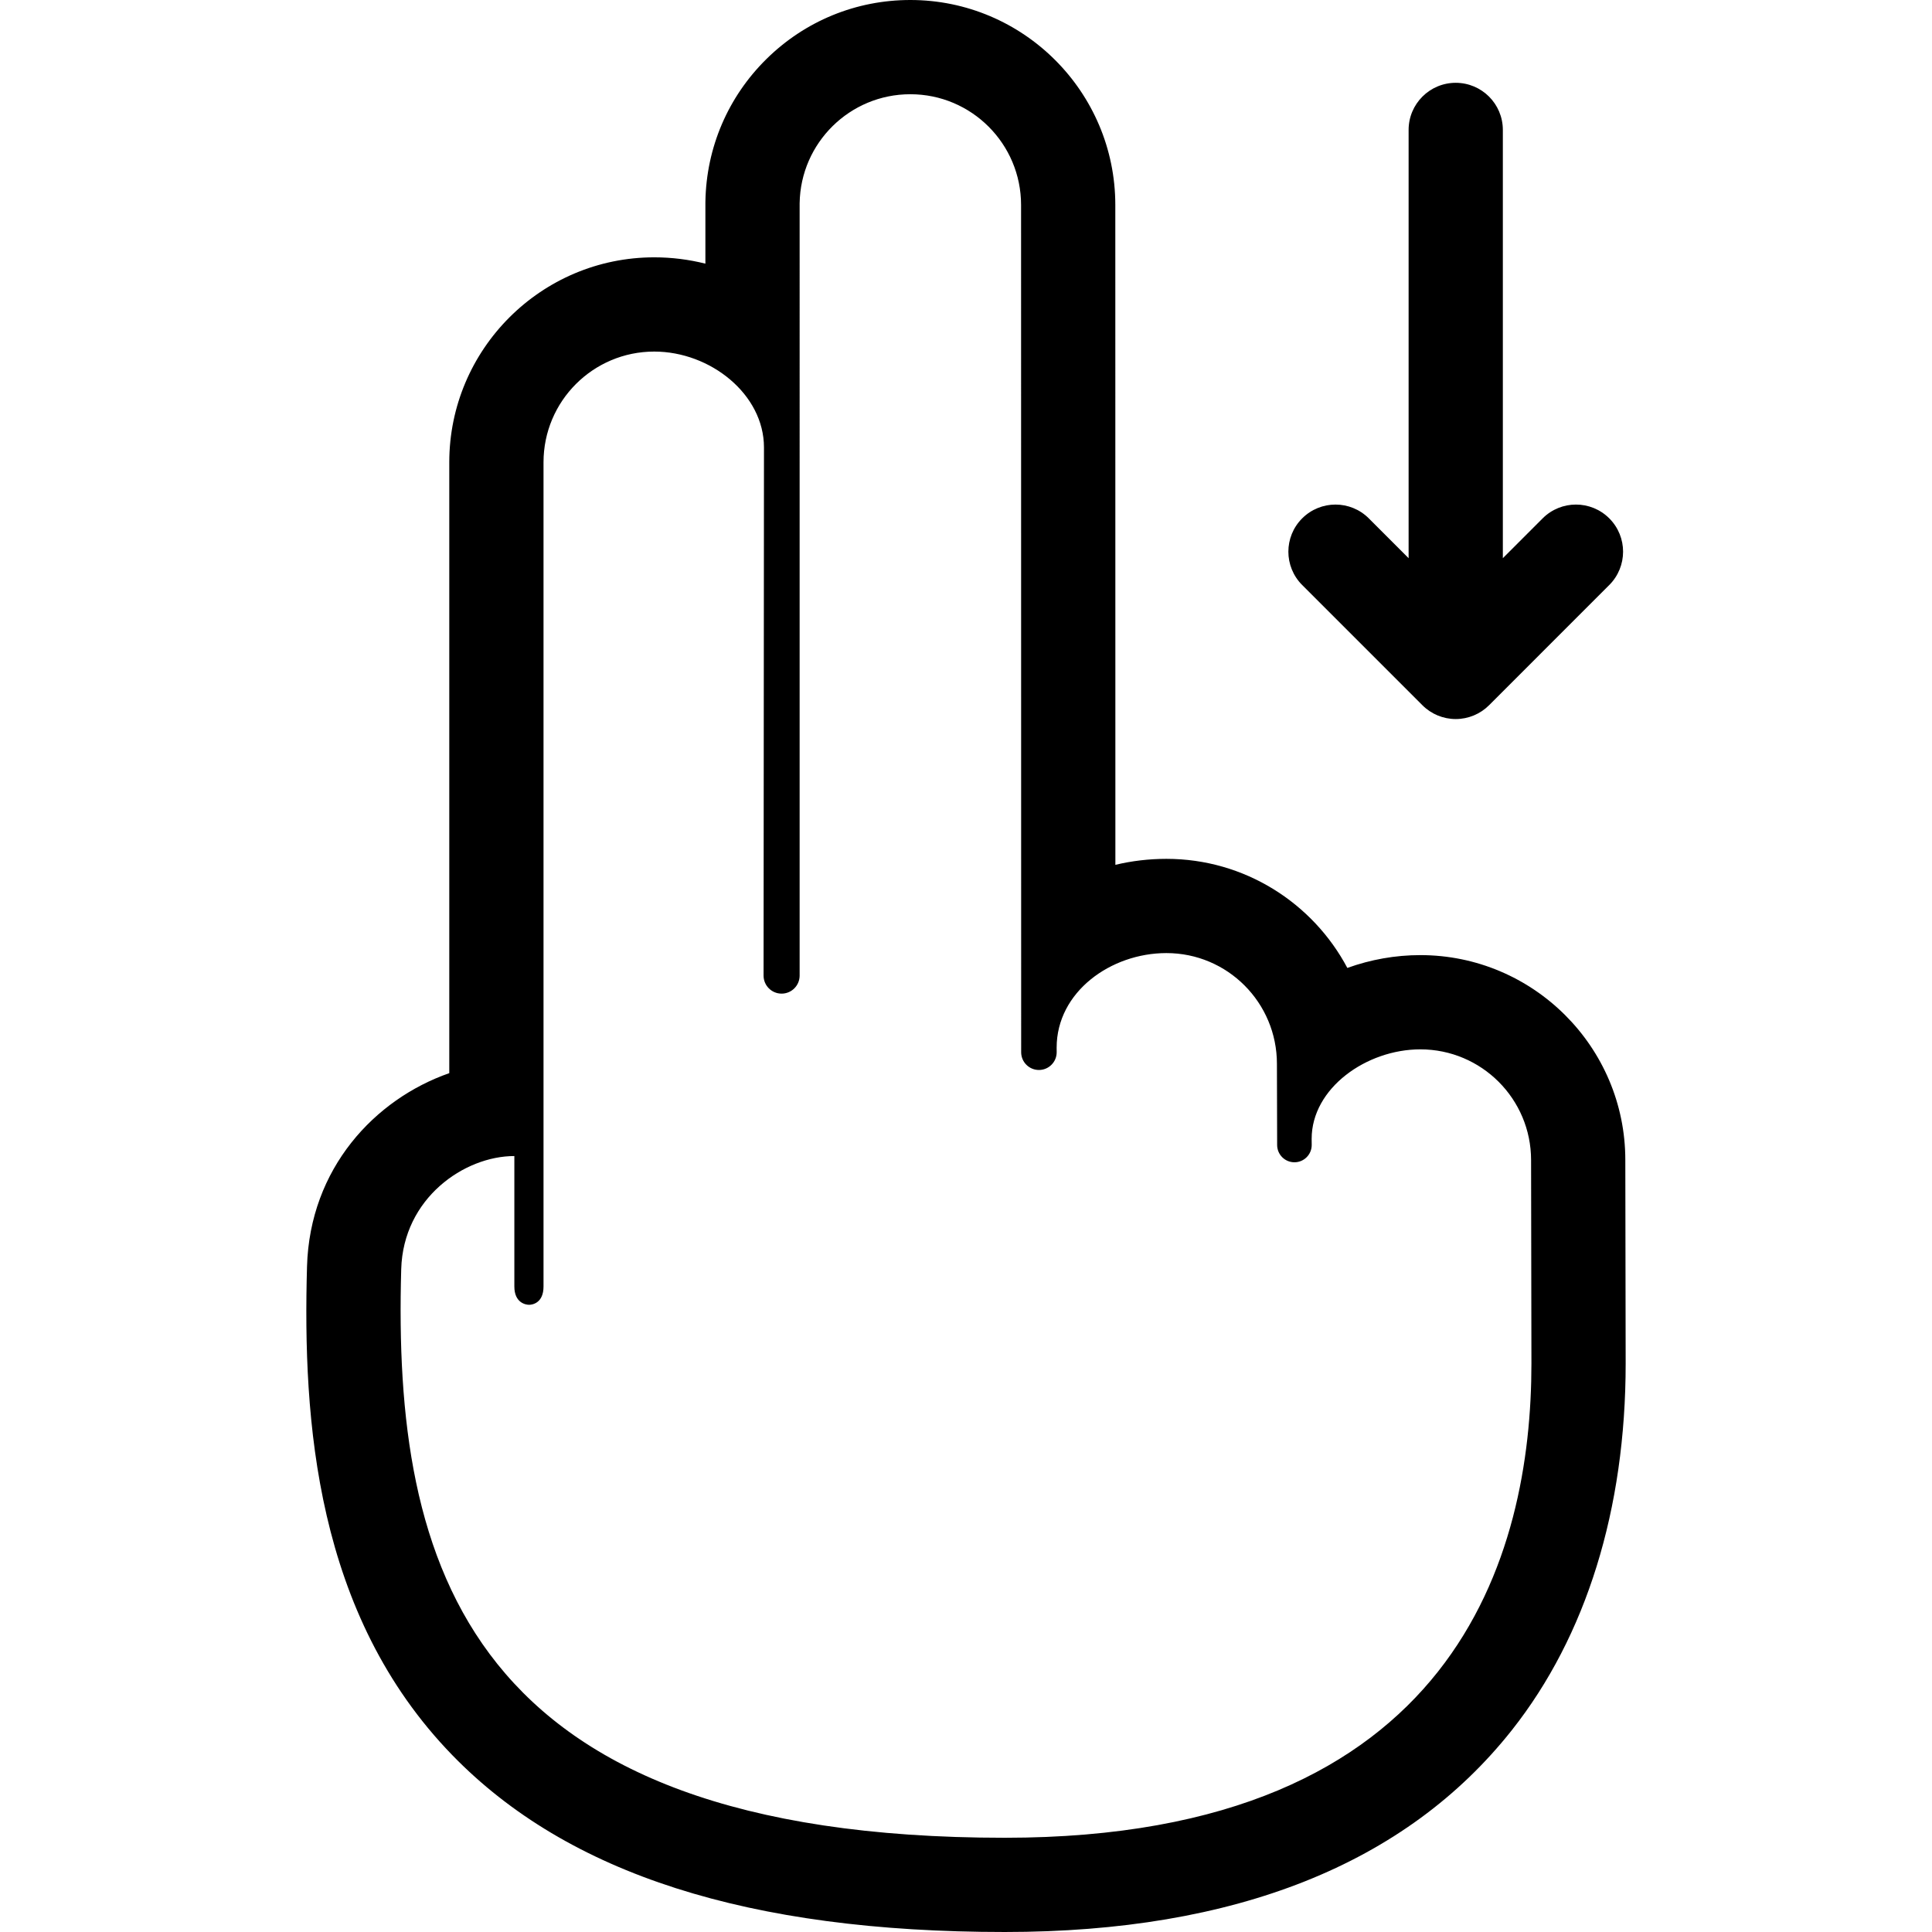
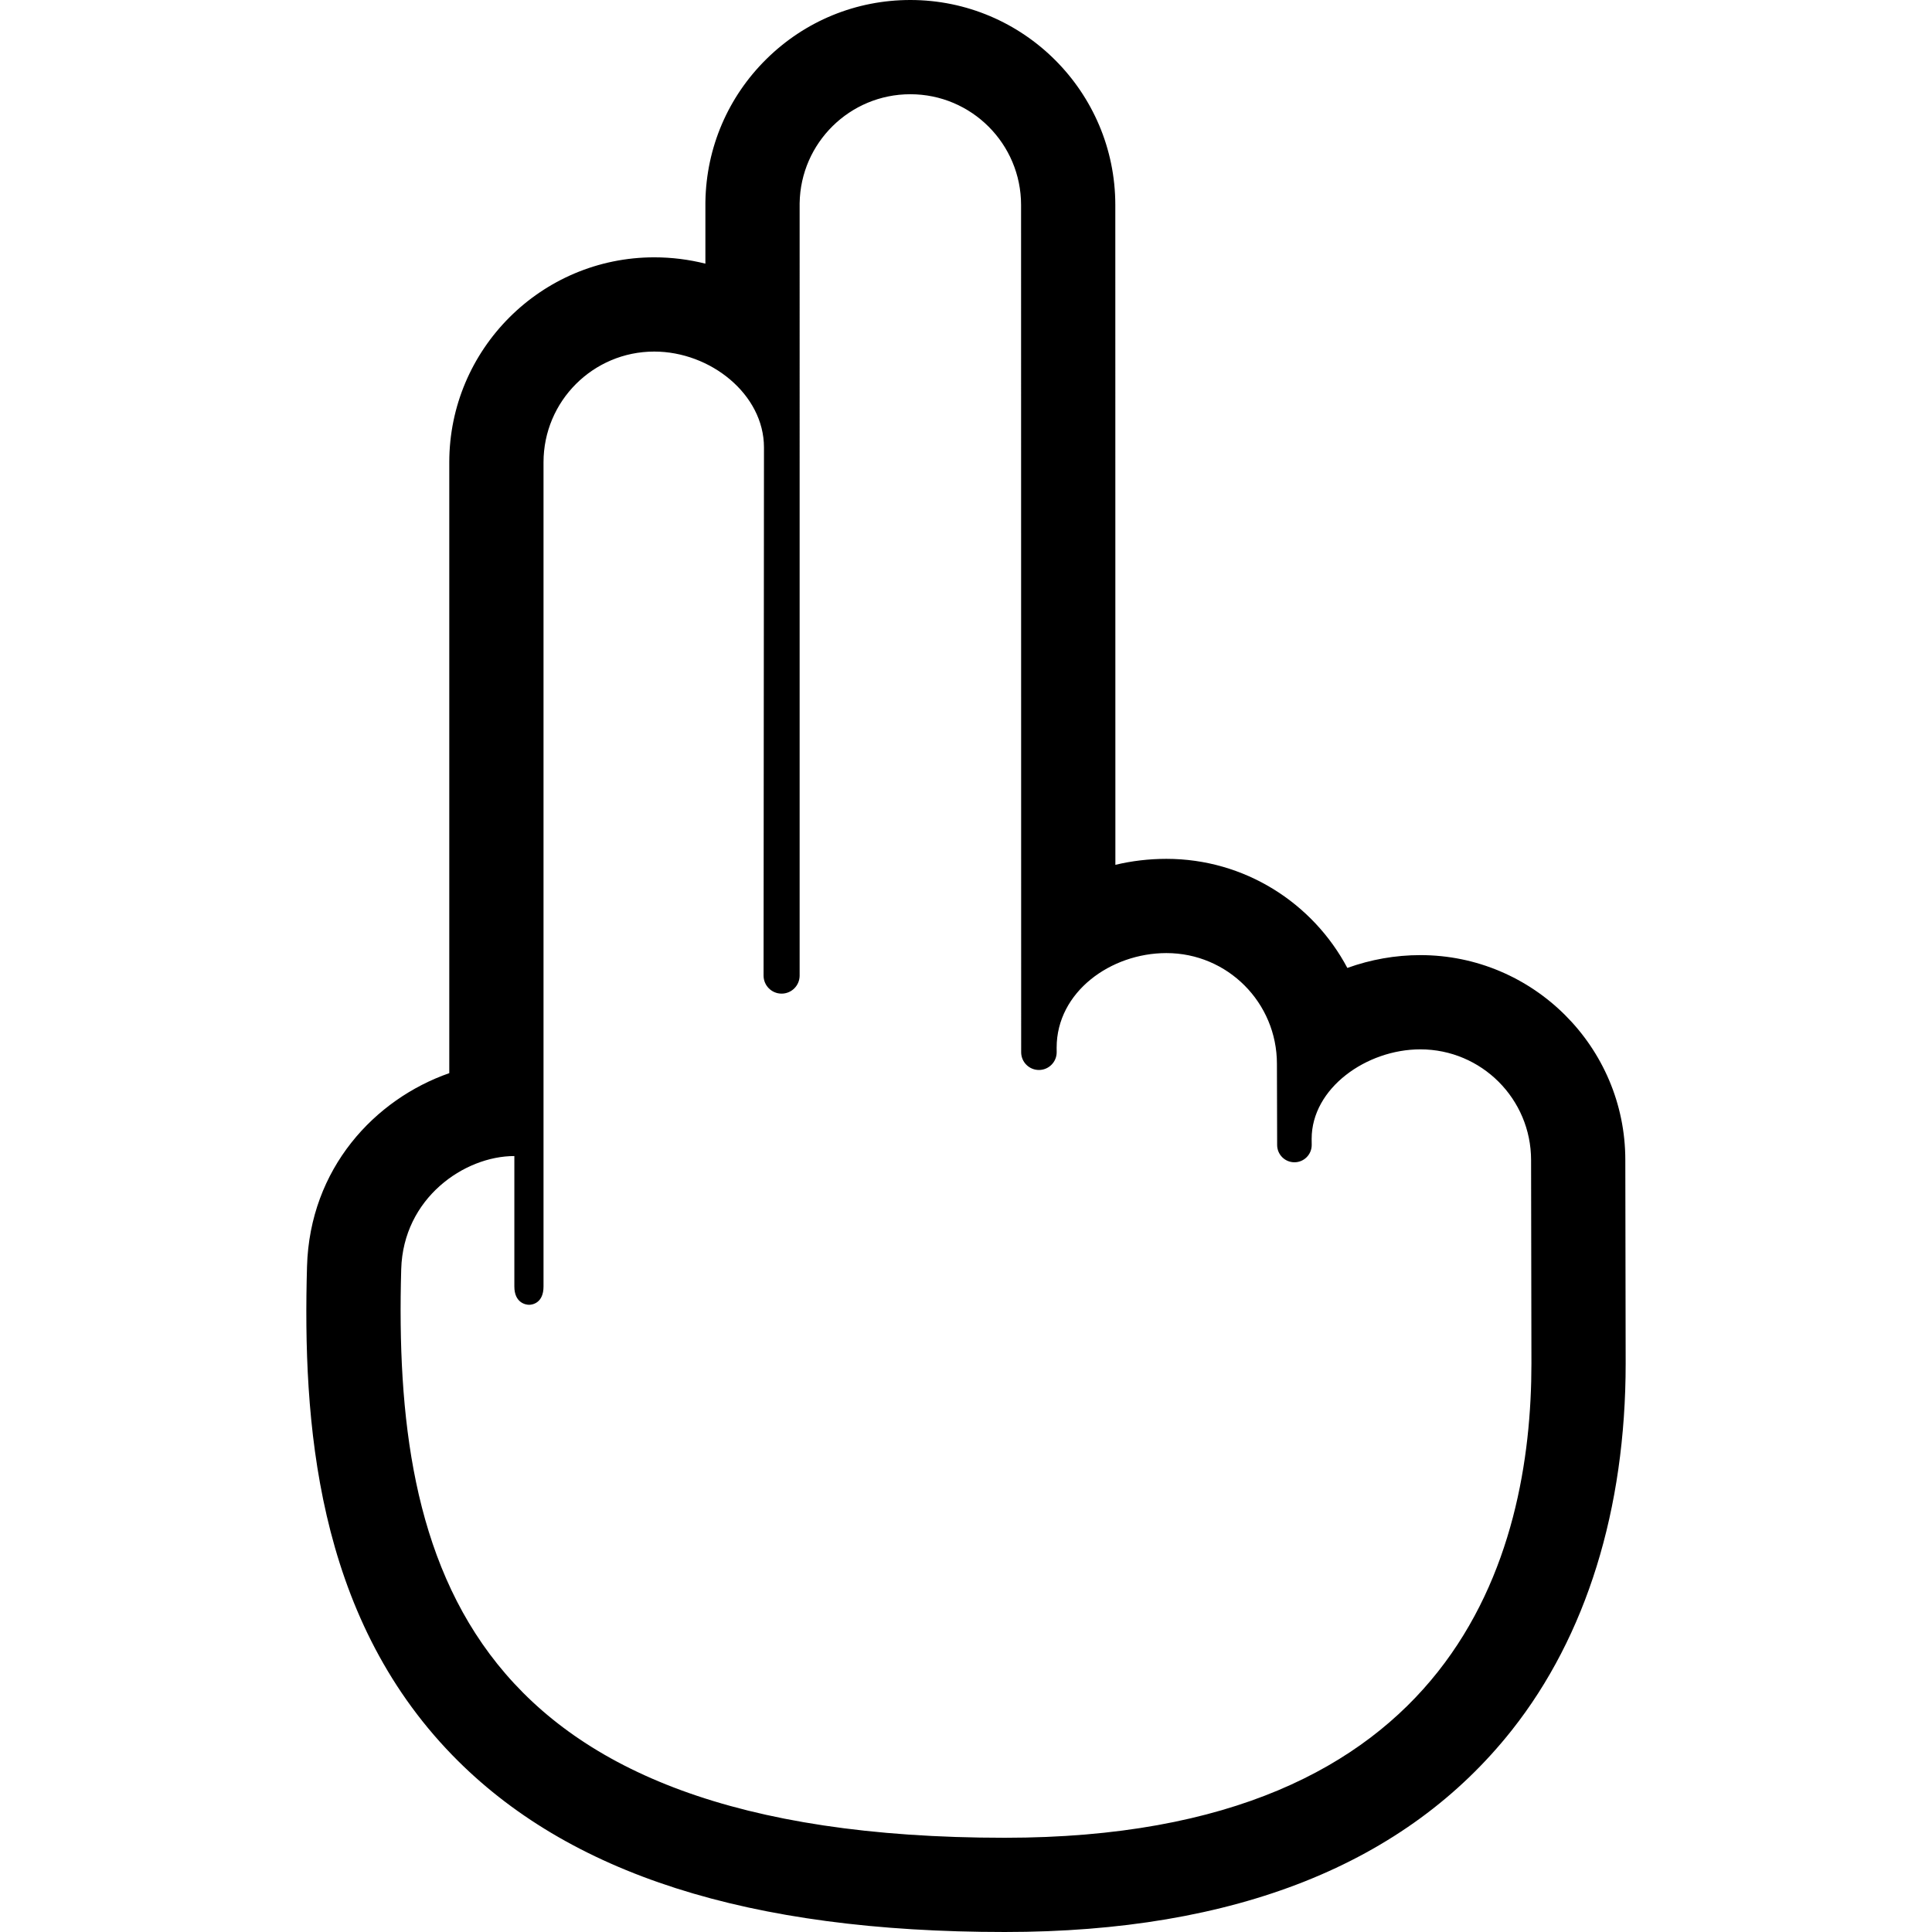
<svg xmlns="http://www.w3.org/2000/svg" version="1.1" id="Capa_1" x="0px" y="0px" viewBox="0 0 410.041 410.041" style="enable-background:new 0 0 410.041 410.041;" xml:space="preserve">
  <g>
-     <path d="M301.888,149.679c1.876,1.876,4.419,2.929,7.071,2.929s5.196-1.054,7.071-2.929l25.518-25.521   c3.905-3.906,3.905-10.237-0.001-14.142c-3.904-3.905-10.237-3.905-14.142,0l-8.446,8.447V27.575c0-5.523-4.478-10-10-10   s-10,4.477-10,10v90.891l-8.448-8.449c-3.905-3.905-10.235-3.905-14.143,0c-3.905,3.905-3.905,10.237,0,14.142L301.888,149.679z" />
    <path d="M344.951,246.179c0-23.954-19.516-43.469-43.504-43.469c-5.296,0-10.546,0.937-15.492,2.721   c-7.306-13.762-21.778-23.152-38.4-23.152c-3.739,0-7.367,0.441-10.831,1.269l-0.015-140.046C236.709,19.516,217.194,0,193.207,0   c-11.496,0-22.337,4.443-30.525,12.511c-8.176,8.055-12.78,18.808-12.968,30.278l-0.003,0.163v0.164v12.842   c-3.483-0.874-7.123-1.342-10.855-1.342c-23.987,0-43.502,19.516-43.502,43.504v129.642c-15.784,5.51-29.604,20.189-30.193,41.04   c-0.917,32.575,1.762,73.801,30.855,103.725c24.542,25.243,62.893,37.514,117.242,37.514c48.934,0,85.146-14.42,107.629-42.859   c15.792-19.975,24.139-46.874,24.139-77.787L344.951,246.179z M213.258,390.041c-114.588,0-129.867-58.086-128.105-120.675   c0.426-15.095,13.402-24.011,24.012-24.011v27.683c0,3.482,2.414,3.887,3.135,3.887c0.721,0,3.055-0.396,3.055-3.878   c0-3.361,0-174.927,0-174.927c0-12.98,10.521-23.504,23.502-23.504c11.91,0,23.287,9.064,23.287,20.35   c0.008,0.043-0.086,112.092-0.086,112.092c0,2.114,1.713,3.827,3.828,3.827c2.111,0,3.826-1.713,3.826-3.827V43.116   C169.92,30.316,180.356,20,193.207,20c12.979,0,23.502,10.524,23.502,23.504l0.02,179.815c0,2.083,1.688,3.77,3.77,3.77   c2.08,0,3.768-1.687,3.768-3.77l-0.008-0.974c0-11.818,11.484-20.067,23.297-20.067c12.982,0,23.455,10.523,23.455,23.504   l0.047,17.227c0,2.026,1.643,3.668,3.67,3.668c2.025,0,3.666-1.642,3.666-3.668l-0.012-1.311c0-10.748,11.629-18.988,23.066-18.988   c12.98,0,23.504,10.523,23.504,23.503l0.074,43.182C325.025,329.556,309.406,390.041,213.258,390.041z" />
  </g>
  <g>
</g>
  <g>
</g>
  <g>
</g>
  <g>
</g>
  <g>
</g>
  <g>
</g>
  <g>
</g>
  <g>
</g>
  <g>
</g>
  <g>
</g>
  <g>
</g>
  <g>
</g>
  <g>
</g>
  <g>
</g>
  <g>
</g>
</svg>